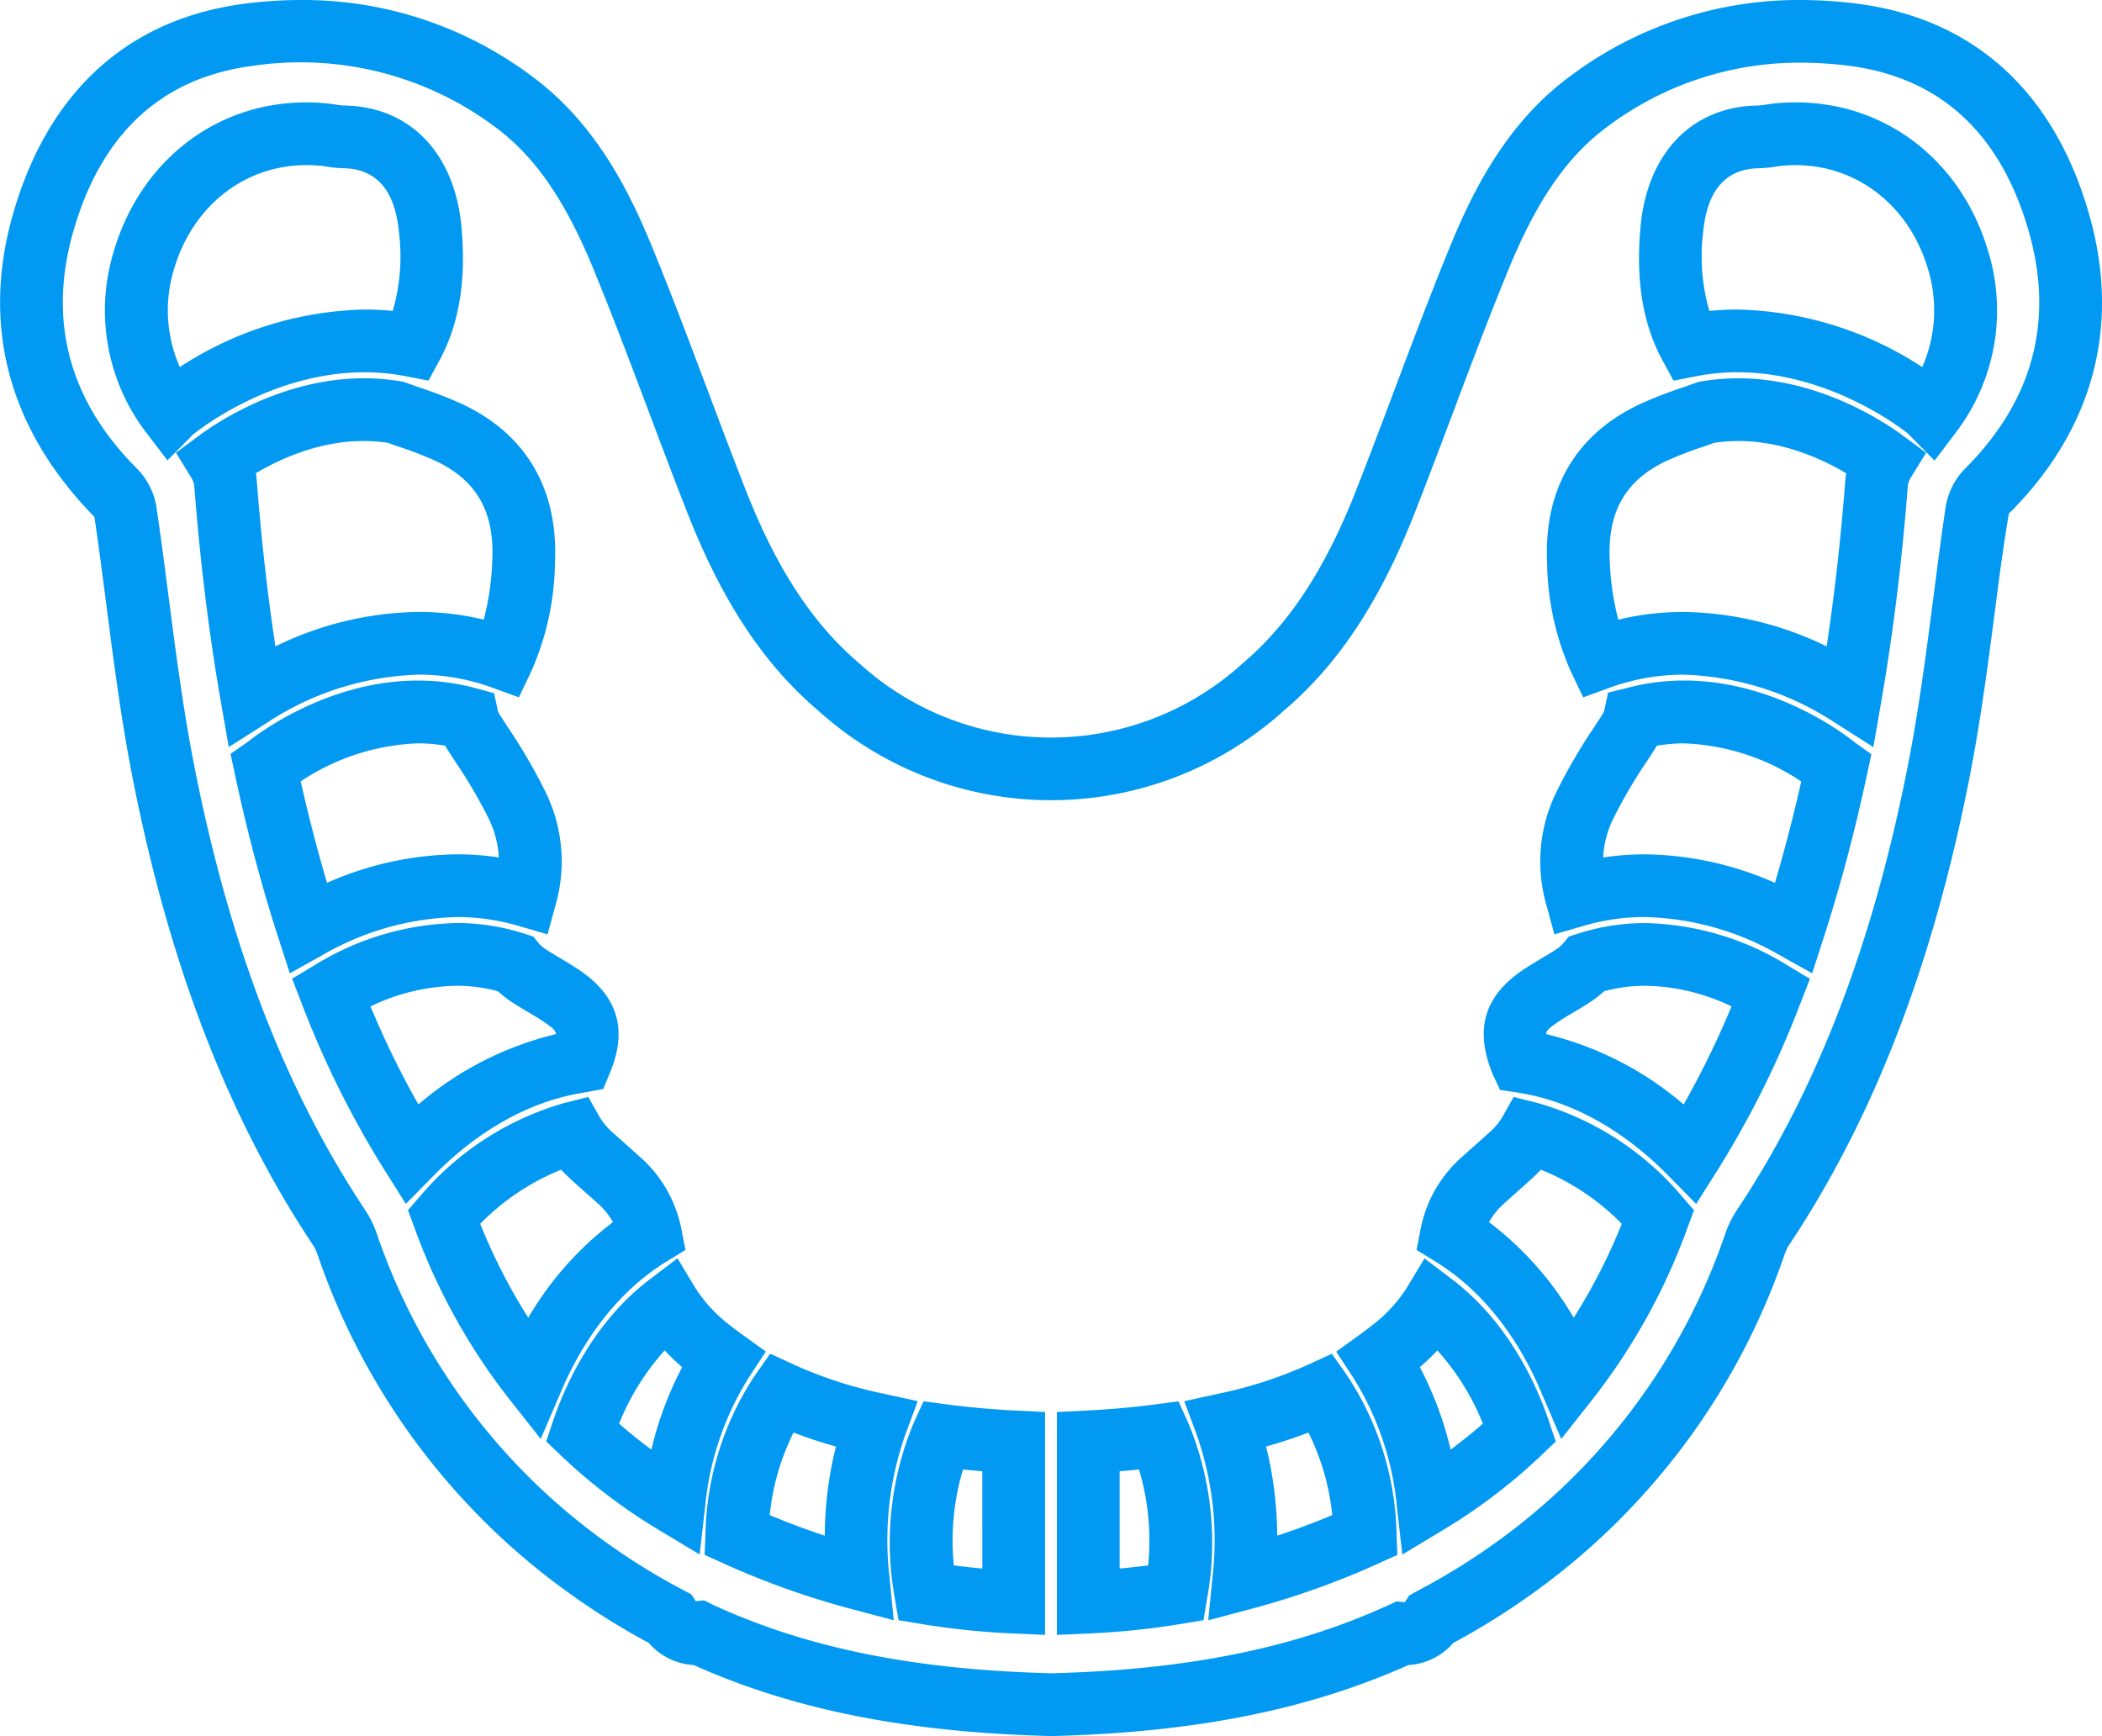
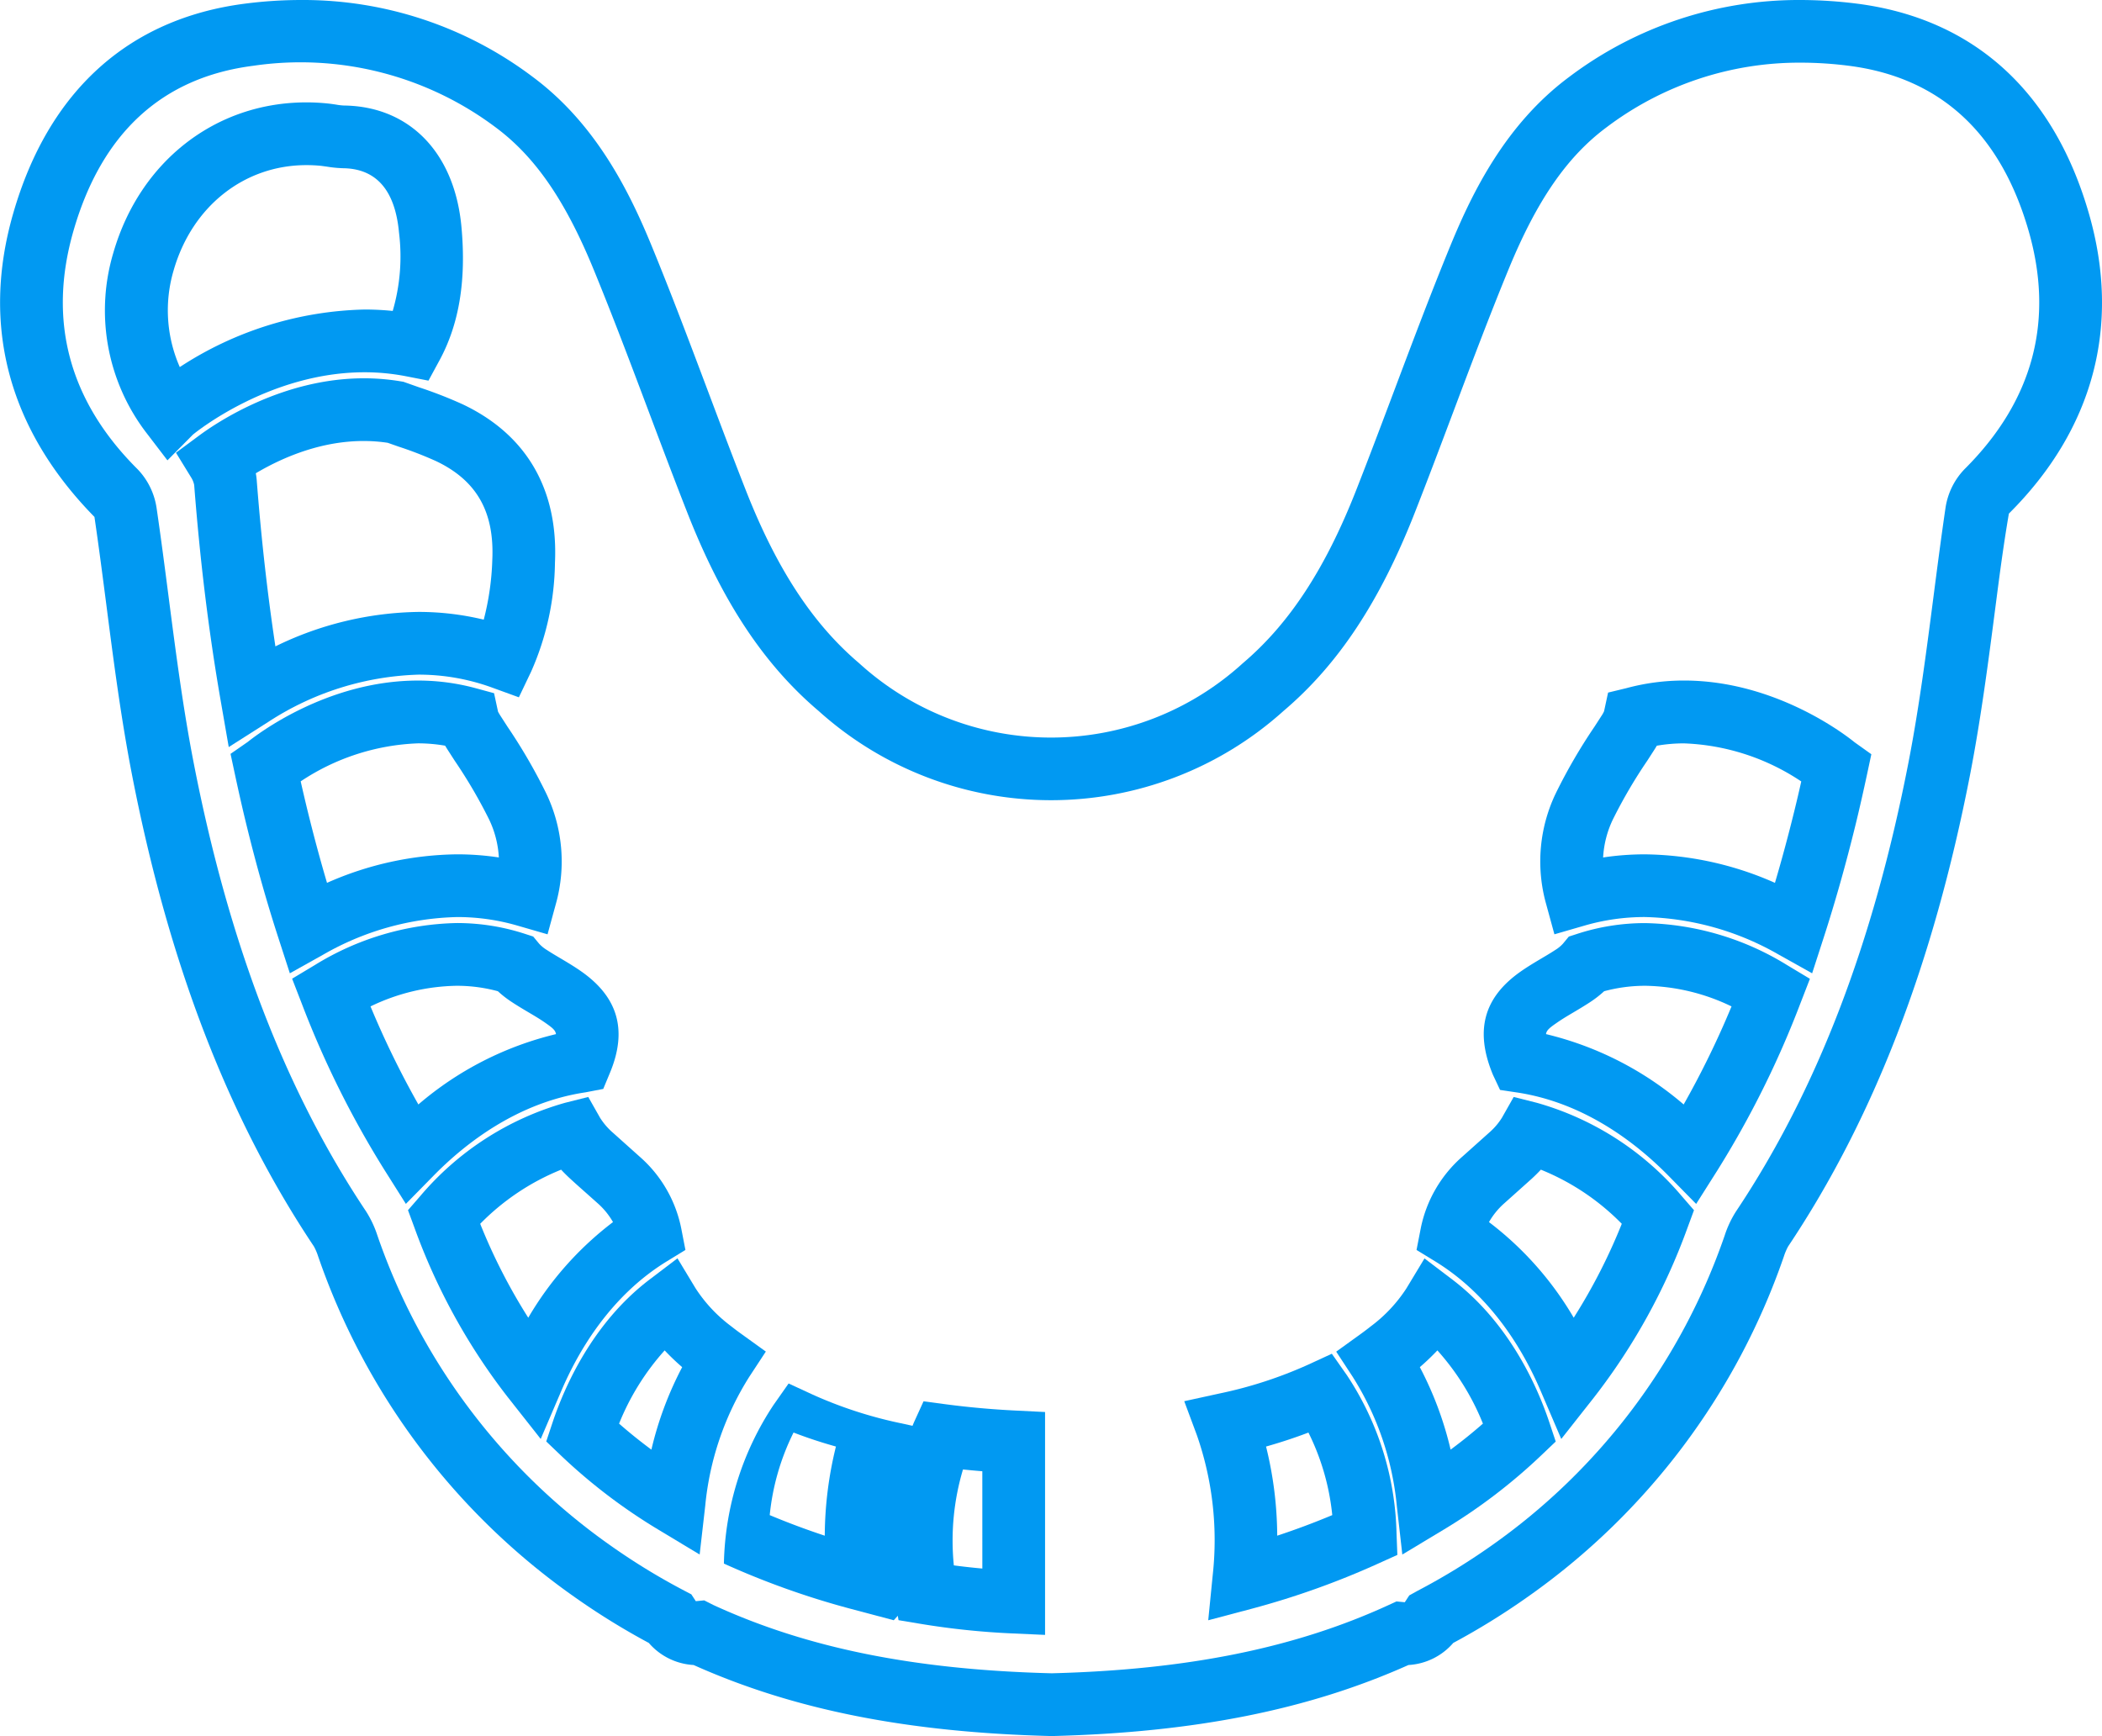
<svg xmlns="http://www.w3.org/2000/svg" id="Restoration" width="180.039" height="148.717" viewBox="0 0 180.039 148.717">
  <path id="Path_239" data-name="Path 239" d="M203.047,92.488a39.151,39.151,0,0,1,4.789.312c9.982,1.282,16.853,7.5,19.872,17.993,2.76,9.594.389,18.478-6.858,25.692-.475,2.781-.8,5.285-1.124,7.79-.62,4.785-1.261,9.733-2.2,14.576-3.157,16.225-8.255,29.443-15.583,40.41a4.94,4.94,0,0,0-.364.856,59.222,59.222,0,0,1-22.009,29.211,60.935,60.935,0,0,1-6.31,3.9,5.474,5.474,0,0,1-3.838,1.891c-8.586,3.841-18.313,5.778-30.545,6.087-12.365-.309-22.1-2.246-30.681-6.087a5.474,5.474,0,0,1-3.838-1.891,60.915,60.915,0,0,1-6.312-3.9,59.217,59.217,0,0,1-22.007-29.208,4.951,4.951,0,0,0-.364-.858c-7.329-10.967-12.426-24.185-15.583-40.41-.943-4.845-1.584-9.8-2.2-14.583-.324-2.5-.648-5-1.015-7.5-7.355-7.5-9.726-16.382-6.966-25.976C52.922,100.3,59.793,94.082,69.775,92.8a37.75,37.75,0,0,1,4.788-.312,32.643,32.643,0,0,1,19.879,6.606c5.385,4.006,8.249,9.809,10.143,14.416,1.687,4.1,3.252,8.265,4.818,12.425,1.074,2.853,2.147,5.706,3.261,8.542,2.649,6.743,5.737,11.455,9.715,14.829a24.38,24.38,0,0,0,32.852,0c3.979-3.373,7.066-8.085,9.715-14.829,1.116-2.84,2.191-5.7,3.267-8.556,1.564-4.155,3.128-8.31,4.812-12.41,1.893-4.607,4.757-10.41,10.142-14.416A32.642,32.642,0,0,1,203.047,92.488ZM169.109,229.742l.383-.586.745-.412a55.6,55.6,0,0,0,6.231-3.807,53.947,53.947,0,0,0,20.041-26.614,8.952,8.952,0,0,1,.962-2.049c6.924-10.361,11.757-22.938,14.775-38.45.91-4.676,1.54-9.538,2.149-14.24.328-2.535.657-5.07,1.029-7.6a6.061,6.061,0,0,1,1.634-3.312c5.856-5.829,7.7-12.692,5.485-20.4-2.413-8.386-7.592-13.147-15.391-14.148a32.367,32.367,0,0,0-4.1-.268,27.376,27.376,0,0,0-16.671,5.544c-3.374,2.51-5.958,6.257-8.379,12.147-1.664,4.05-3.209,8.155-4.753,12.26-1.085,2.882-2.169,5.765-3.295,8.629-2.987,7.6-6.559,12.994-11.242,16.963a29.745,29.745,0,0,1-39.8,0c-4.683-3.97-8.255-9.36-11.242-16.963-1.123-2.86-2.206-5.737-3.289-8.614-1.547-4.11-3.093-8.22-4.759-12.275-2.421-5.891-5-9.637-8.379-12.147a27.838,27.838,0,0,0-20.775-5.276c-7.8,1-12.977,5.762-15.391,14.149-2.217,7.7-.371,14.567,5.485,20.4a6.063,6.063,0,0,1,1.634,3.312c.371,2.524.7,5.057,1.027,7.589.609,4.7,1.239,9.568,2.15,14.247,3.018,15.511,7.852,28.088,14.776,38.451a8.968,8.968,0,0,1,.962,2.05,53.942,53.942,0,0,0,20.039,26.611,55.593,55.593,0,0,0,6.232,3.808l.619.325.382.585.72-.069.773.391c8.039,3.7,17.255,5.558,29,5.855,11.612-.3,20.828-2.157,28.868-5.855l.653-.3Z" transform="translate(-48.787 -92.488)" fill="#0199f2" />
  <path id="Path_240" data-name="Path 240" d="M79.234,147.627l-1.874-2.452a17.249,17.249,0,0,1-2.749-15.359c2.266-7.808,8.75-12.854,16.519-12.854a17.84,17.84,0,0,1,1.783.09c.253.025.509.062.764.1a5,5,0,0,0,.674.079c5.622.069,9.479,4.046,10.065,10.377.425,4.595-.191,8.342-1.882,11.458l-.941,1.733-1.936-.378a18.508,18.508,0,0,0-3.539-.339c-8.11,0-14.436,5.122-14.7,5.34Zm11.9-25.29c-5.316,0-9.774,3.524-11.357,8.977a12.062,12.062,0,0,0,.516,8.323,30.1,30.1,0,0,1,15.829-4.93,24.087,24.087,0,0,1,2.409.121,16.687,16.687,0,0,0,.537-6.725c-.334-3.613-1.943-5.463-4.78-5.5a10.375,10.375,0,0,1-1.405-.138l-.5-.068A12.49,12.49,0,0,0,91.13,122.337Z" transform="translate(-64.894 -108.192)" fill="#0199f2" />
  <path id="Path_241" data-name="Path 241" d="M106.937,182.924a19.043,19.043,0,0,1,3.146.26l.239.04,1.349.477a36.71,36.71,0,0,1,3.761,1.47c5.435,2.591,8.155,7.277,7.866,13.552a23.707,23.707,0,0,1-2.041,9.329l-1.05,2.2-2.294-.834a18.387,18.387,0,0,0-6.3-1.108,24.872,24.872,0,0,0-12.856,4.041l-3.4,2.164-.69-3.971c-1.018-5.857-1.76-11.9-2.27-18.479a1.908,1.908,0,0,0-.272-.666l-1.288-2.1,1.979-1.466C94.365,186.684,99.98,182.924,106.937,182.924Zm2.038,5.526c-4.713-.712-8.929,1.2-11.3,2.609a5.658,5.658,0,0,1,.078.591c.389,5.016.916,9.708,1.6,14.239a28.713,28.713,0,0,1,12.258-2.952,23.8,23.8,0,0,1,5.588.662,23.035,23.035,0,0,0,.732-5.123c.189-4.113-1.339-6.8-4.809-8.453a31.332,31.332,0,0,0-3.213-1.245Z" transform="translate(-75.765 -150.518)" fill="#0199f2" />
  <path id="Path_242" data-name="Path 242" d="M108.971,280.267l-1.009-3.114c-.983-3.035-1.869-6.174-2.708-9.6-.353-1.441-.678-2.885-.988-4.333l-.375-1.75,1.47-1.021c.644-.514,6.7-5.259,14.586-5.259a18.821,18.821,0,0,1,4.938.654l1.577.429.345,1.6c-.007-.033.035.074.218.358l.58.9a47.4,47.4,0,0,1,3.3,5.676,13.484,13.484,0,0,1,.858,9.491l-.72,2.63-2.62-.758a18.4,18.4,0,0,0-5.119-.721,24.071,24.071,0,0,0-11.475,3.22Zm.929-16.442q.276,1.228.574,2.452c.536,2.186,1.091,4.25,1.68,6.242a28.136,28.136,0,0,1,11.15-2.443,23.948,23.948,0,0,1,3.568.267,8.592,8.592,0,0,0-.839-3.262,42.722,42.722,0,0,0-2.945-5.029l-.592-.919c-.072-.113-.148-.234-.224-.364a13.608,13.608,0,0,0-2.327-.2A19.361,19.361,0,0,0,109.9,263.825Z" transform="translate(-84.145 -196.891)" fill="#0199f2" />
  <path id="Path_243" data-name="Path 243" d="M132.7,313.15a18.778,18.778,0,0,1,5.808.913l.746.242.5.605a3,3,0,0,0,.666.545c.378.248.767.478,1.156.708.613.363,1.224.728,1.806,1.138,3.149,2.21,3.952,5.043,2.454,8.66l-.582,1.4-1.534.294c-5.8.869-10.269,4.357-12.993,7.131l-2.379,2.422-1.811-2.871a82.049,82.049,0,0,1-7.114-14.309l-.818-2.11,1.94-1.165A24.05,24.05,0,0,1,132.7,313.15Zm3.532,5.842a13.467,13.467,0,0,0-3.532-.467,17.527,17.527,0,0,0-7.38,1.767,77.223,77.223,0,0,0,4.1,8.4,28.177,28.177,0,0,1,11.785-6.026c-.045-.343-.331-.56-.911-.966-.47-.331-.964-.62-1.456-.911-.46-.272-.919-.546-1.366-.839A9.325,9.325,0,0,1,136.23,318.992Z" transform="translate(-93.585 -234.079)" fill="#0199f2" />
  <path id="Path_244" data-name="Path 244" d="M161.746,354.729l1.008,1.777a5.692,5.692,0,0,0,1.095,1.277l2.284,2.045a11.039,11.039,0,0,1,3.58,6.176l.356,1.831-1.591.974c-4.8,2.942-7.558,7.638-9.023,11.058l-1.781,4.159-2.8-3.553a53.071,53.071,0,0,1-8.018-14.554l-.55-1.491,1.042-1.2a25.244,25.244,0,0,1,12.416-8Zm2.119,10.718a6.356,6.356,0,0,0-1.333-1.629l-.938-.836c-.465-.412-.931-.825-1.388-1.246q-.425-.391-.784-.778a20.416,20.416,0,0,0-6.931,4.637,49.043,49.043,0,0,0,4.116,8.045A28.072,28.072,0,0,1,163.865,365.447Z" transform="translate(-111.361 -260.759)" fill="#0199f2" />
  <path id="Path_245" data-name="Path 245" d="M192.49,418.686l-3.585-2.16a47.913,47.913,0,0,1-8.321-6.346L179.35,409l.539-1.618c.989-2.971,3.386-8.514,8.321-12.26l2.381-1.808,1.545,2.56a12.571,12.571,0,0,0,3.041,3.248c.3.236.595.461.9.678l2.081,1.5-1.408,2.147a25.153,25.153,0,0,0-3.783,11.073Zm-6.9-11.213q1.334,1.169,2.767,2.227a29.705,29.705,0,0,1,2.636-7.064,20.427,20.427,0,0,1-1.5-1.435A21.2,21.2,0,0,0,185.588,407.474Z" transform="translate(-132.564 -285.52)" fill="#0199f2" />
-   <path id="Path_246" data-name="Path 246" d="M233.409,438.938l-3.747-.995a69.865,69.865,0,0,1-10.8-3.859l-1.649-.745.07-1.808a25.513,25.513,0,0,1,4.253-13.591l1.289-1.836,2.037.941a36.495,36.495,0,0,0,7.579,2.465l3.024.661-1.079,2.9a27.313,27.313,0,0,0-1.358,12.008Zm-10.622-9.006q2.335.977,4.714,1.762a32.357,32.357,0,0,1,.957-7.636c-1.27-.356-2.476-.754-3.63-1.2A20.385,20.385,0,0,0,222.787,429.932Z" transform="translate(-156.859 -300.142)" fill="#0199f2" />
+   <path id="Path_246" data-name="Path 246" d="M233.409,438.938l-3.747-.995a69.865,69.865,0,0,1-10.8-3.859a25.513,25.513,0,0,1,4.253-13.591l1.289-1.836,2.037.941a36.495,36.495,0,0,0,7.579,2.465l3.024.661-1.079,2.9a27.313,27.313,0,0,0-1.358,12.008Zm-10.622-9.006q2.335.977,4.714,1.762a32.357,32.357,0,0,1,.957-7.636c-1.27-.356-2.476-.754-3.63-1.2A20.385,20.385,0,0,0,222.787,429.932Z" transform="translate(-156.859 -300.142)" fill="#0199f2" />
  <path id="Path_247" data-name="Path 247" d="M264.386,427.493l1.973.26c1.908.251,3.887.429,5.883.528l2.554.127V447.5l-2.808-.126a65.822,65.822,0,0,1-7.854-.82l-1.889-.315-.319-1.888a26.618,26.618,0,0,1,1.635-15.047Zm5.036,5.989q-.833-.068-1.656-.153a21.278,21.278,0,0,0-.783,8.217q1.207.159,2.44.27Z" transform="translate(-185.285 -307.449)" fill="#0199f2" />
-   <path id="Path_248" data-name="Path 248" d="M301.416,447.5V428.408l2.554-.127c2-.1,3.975-.277,5.883-.528l1.973-.26.824,1.812a26.63,26.63,0,0,1,1.636,15.046l-.318,1.889-1.889.315a65.822,65.822,0,0,1-7.854.819Zm5.375-14.019v8.334q1.232-.111,2.44-.27a21.293,21.293,0,0,0-.784-8.217Q307.624,433.414,306.791,433.482Z" transform="translate(-210.89 -307.449)" fill="#0199f2" />
  <path id="Path_249" data-name="Path 249" d="M333.906,438.939l.383-3.858a27.306,27.306,0,0,0-1.359-12.007l-1.079-2.9,3.024-.661a36.546,36.546,0,0,0,7.58-2.465l2.037-.94,1.289,1.836a25.524,25.524,0,0,1,4.254,13.59l.07,1.808-1.649.745a69.877,69.877,0,0,1-10.8,3.859Zm4.952-14.881a32.35,32.35,0,0,1,.957,7.636q2.374-.783,4.714-1.762a20.4,20.4,0,0,0-2.041-7.071C341.333,423.3,340.127,423.7,338.858,424.058Z" transform="translate(-230.419 -300.142)" fill="#0199f2" />
  <path id="Path_250" data-name="Path 250" d="M373.84,418.686l-.472-4.159a25.159,25.159,0,0,0-3.783-11.073l-1.407-2.147,2.08-1.5q.452-.326.894-.677a12.589,12.589,0,0,0,3.042-3.249l1.545-2.56,2.381,1.808c4.938,3.749,7.333,9.291,8.321,12.261l.538,1.618-1.234,1.176a47.914,47.914,0,0,1-8.321,6.346Zm1.5-16.05a29.714,29.714,0,0,1,2.636,7.064q1.432-1.057,2.767-2.228a21.189,21.189,0,0,0-3.9-6.272A20.475,20.475,0,0,1,375.339,402.636Z" transform="translate(-253.729 -285.52)" fill="#0199f2" />
  <path id="Path_251" data-name="Path 251" d="M399.771,384.026l-1.781-4.159c-1.465-3.421-4.219-8.116-9.023-11.058l-1.591-.975.357-1.832a11.048,11.048,0,0,1,3.582-6.177l2.284-2.044a5.685,5.685,0,0,0,1.092-1.274l1.007-1.779,1.983.5a25.245,25.245,0,0,1,12.417,8l1.042,1.2-.55,1.491a53.08,53.08,0,0,1-8.019,14.554Zm-6.19-18.579a28.077,28.077,0,0,1,7.258,8.191,49.047,49.047,0,0,0,4.117-8.045,20.415,20.415,0,0,0-6.931-4.637q-.359.387-.783.777l-2.325,2.082A6.371,6.371,0,0,0,393.581,365.447Z" transform="translate(-266.048 -260.758)" fill="#0199f2" />
  <path id="Path_252" data-name="Path 252" d="M421.631,337.213l-2.379-2.422c-2.724-2.774-7.189-6.262-12.992-7.131l-1.424-.213-.611-1.3c-1.579-3.8-.776-6.63,2.375-8.842.58-.408,1.19-.772,1.8-1.134.39-.231.78-.461,1.159-.71a3,3,0,0,0,.666-.545l.5-.606.747-.242a18.781,18.781,0,0,1,5.808-.913,24.048,24.048,0,0,1,12.156,3.607l1.939,1.165-.817,2.11a81.963,81.963,0,0,1-7.113,14.31Zm-12.859-14.548a28.168,28.168,0,0,1,11.79,6.027,77.085,77.085,0,0,0,4.1-8.4,17.528,17.528,0,0,0-7.38-1.767,13.47,13.47,0,0,0-3.531.466,9.346,9.346,0,0,1-1.237.957c-.448.294-.909.568-1.37.842-.491.291-.983.58-1.451.908C409.1,322.109,408.818,322.325,408.772,322.664Z" transform="translate(-276.354 -234.079)" fill="#0199f2" />
  <path id="Path_253" data-name="Path 253" d="M440.234,280.268l-2.859-1.6a24.074,24.074,0,0,0-11.476-3.22,18.407,18.407,0,0,0-5.119.721l-2.62.758-.72-2.631a13.488,13.488,0,0,1,.858-9.491,47.372,47.372,0,0,1,3.308-5.684l.576-.893a2.512,2.512,0,0,0,.23-.408l.345-1.6,1.564-.378a18.822,18.822,0,0,1,4.938-.654c7.894,0,13.945,4.746,14.609,5.288l1.437,1.025-.367,1.717c-.31,1.447-.635,2.891-.987,4.331-.827,3.37-1.738,6.6-2.708,9.6ZM425.9,270.077a28.135,28.135,0,0,1,11.149,2.443c.591-2,1.154-4.092,1.681-6.243q.3-1.22.572-2.445a19.31,19.31,0,0,0-10.044-3.261,13.6,13.6,0,0,0-2.327.2c-.075.128-.15.249-.222.361l-.59.915a42.68,42.68,0,0,0-2.949,5.036,8.6,8.6,0,0,0-.839,3.262A23.947,23.947,0,0,1,425.9,270.077Z" transform="translate(-285.022 -196.891)" fill="#0199f2" />
-   <path id="Path_254" data-name="Path 254" d="M434.888,182.925c6.956,0,12.571,3.76,14.127,4.912l1.979,1.466-1.289,2.1a1.9,1.9,0,0,0-.271.667c-.51,6.568-1.252,12.613-2.269,18.477l-.689,3.972-3.4-2.165a24.872,24.872,0,0,0-12.857-4.041,18.388,18.388,0,0,0-6.3,1.108l-2.294.835-1.05-2.2a23.718,23.718,0,0,1-2.042-9.329c-.288-6.275,2.432-10.961,7.867-13.551a36.576,36.576,0,0,1,3.759-1.469l1.352-.478.239-.04A19.043,19.043,0,0,1,434.888,182.925Zm9.265,8.136c-2.374-1.406-6.589-3.321-11.3-2.609l-.935.329a31.193,31.193,0,0,0-3.21,1.244c-3.471,1.654-5,4.34-4.81,8.453a23.051,23.051,0,0,0,.733,5.124,23.8,23.8,0,0,1,5.588-.662,28.712,28.712,0,0,1,12.258,2.952c.685-4.534,1.212-9.227,1.6-14.238A5.682,5.682,0,0,1,444.153,191.061Z" transform="translate(-286.022 -150.518)" fill="#0199f2" />
-   <path id="Path_255" data-name="Path 255" d="M465.872,147.649l-2.31-2.34c-.139-.106-6.464-5.227-14.575-5.227a18.506,18.506,0,0,0-3.539.339l-1.936.378-.941-1.733c-1.692-3.115-2.308-6.863-1.883-11.458.586-6.332,4.443-10.308,10.067-10.377a5.058,5.058,0,0,0,.673-.079c.255-.038.51-.075.766-.1.6-.06,1.193-.09,1.78-.09,7.769,0,14.253,5.045,16.518,12.854a17.246,17.246,0,0,1-2.749,15.36Zm-16.885-12.942a30.1,30.1,0,0,1,15.828,4.93,12.059,12.059,0,0,0,.516-8.323c-1.7-5.875-6.757-9.5-12.6-8.914l-.5.068a10.421,10.421,0,0,1-1.4.138c-2.841.035-4.45,1.885-4.784,5.5a16.684,16.684,0,0,0,.537,6.724A24.086,24.086,0,0,1,448.987,134.707Z" transform="translate(-300.173 -108.192)" fill="#0199f2" />
</svg>